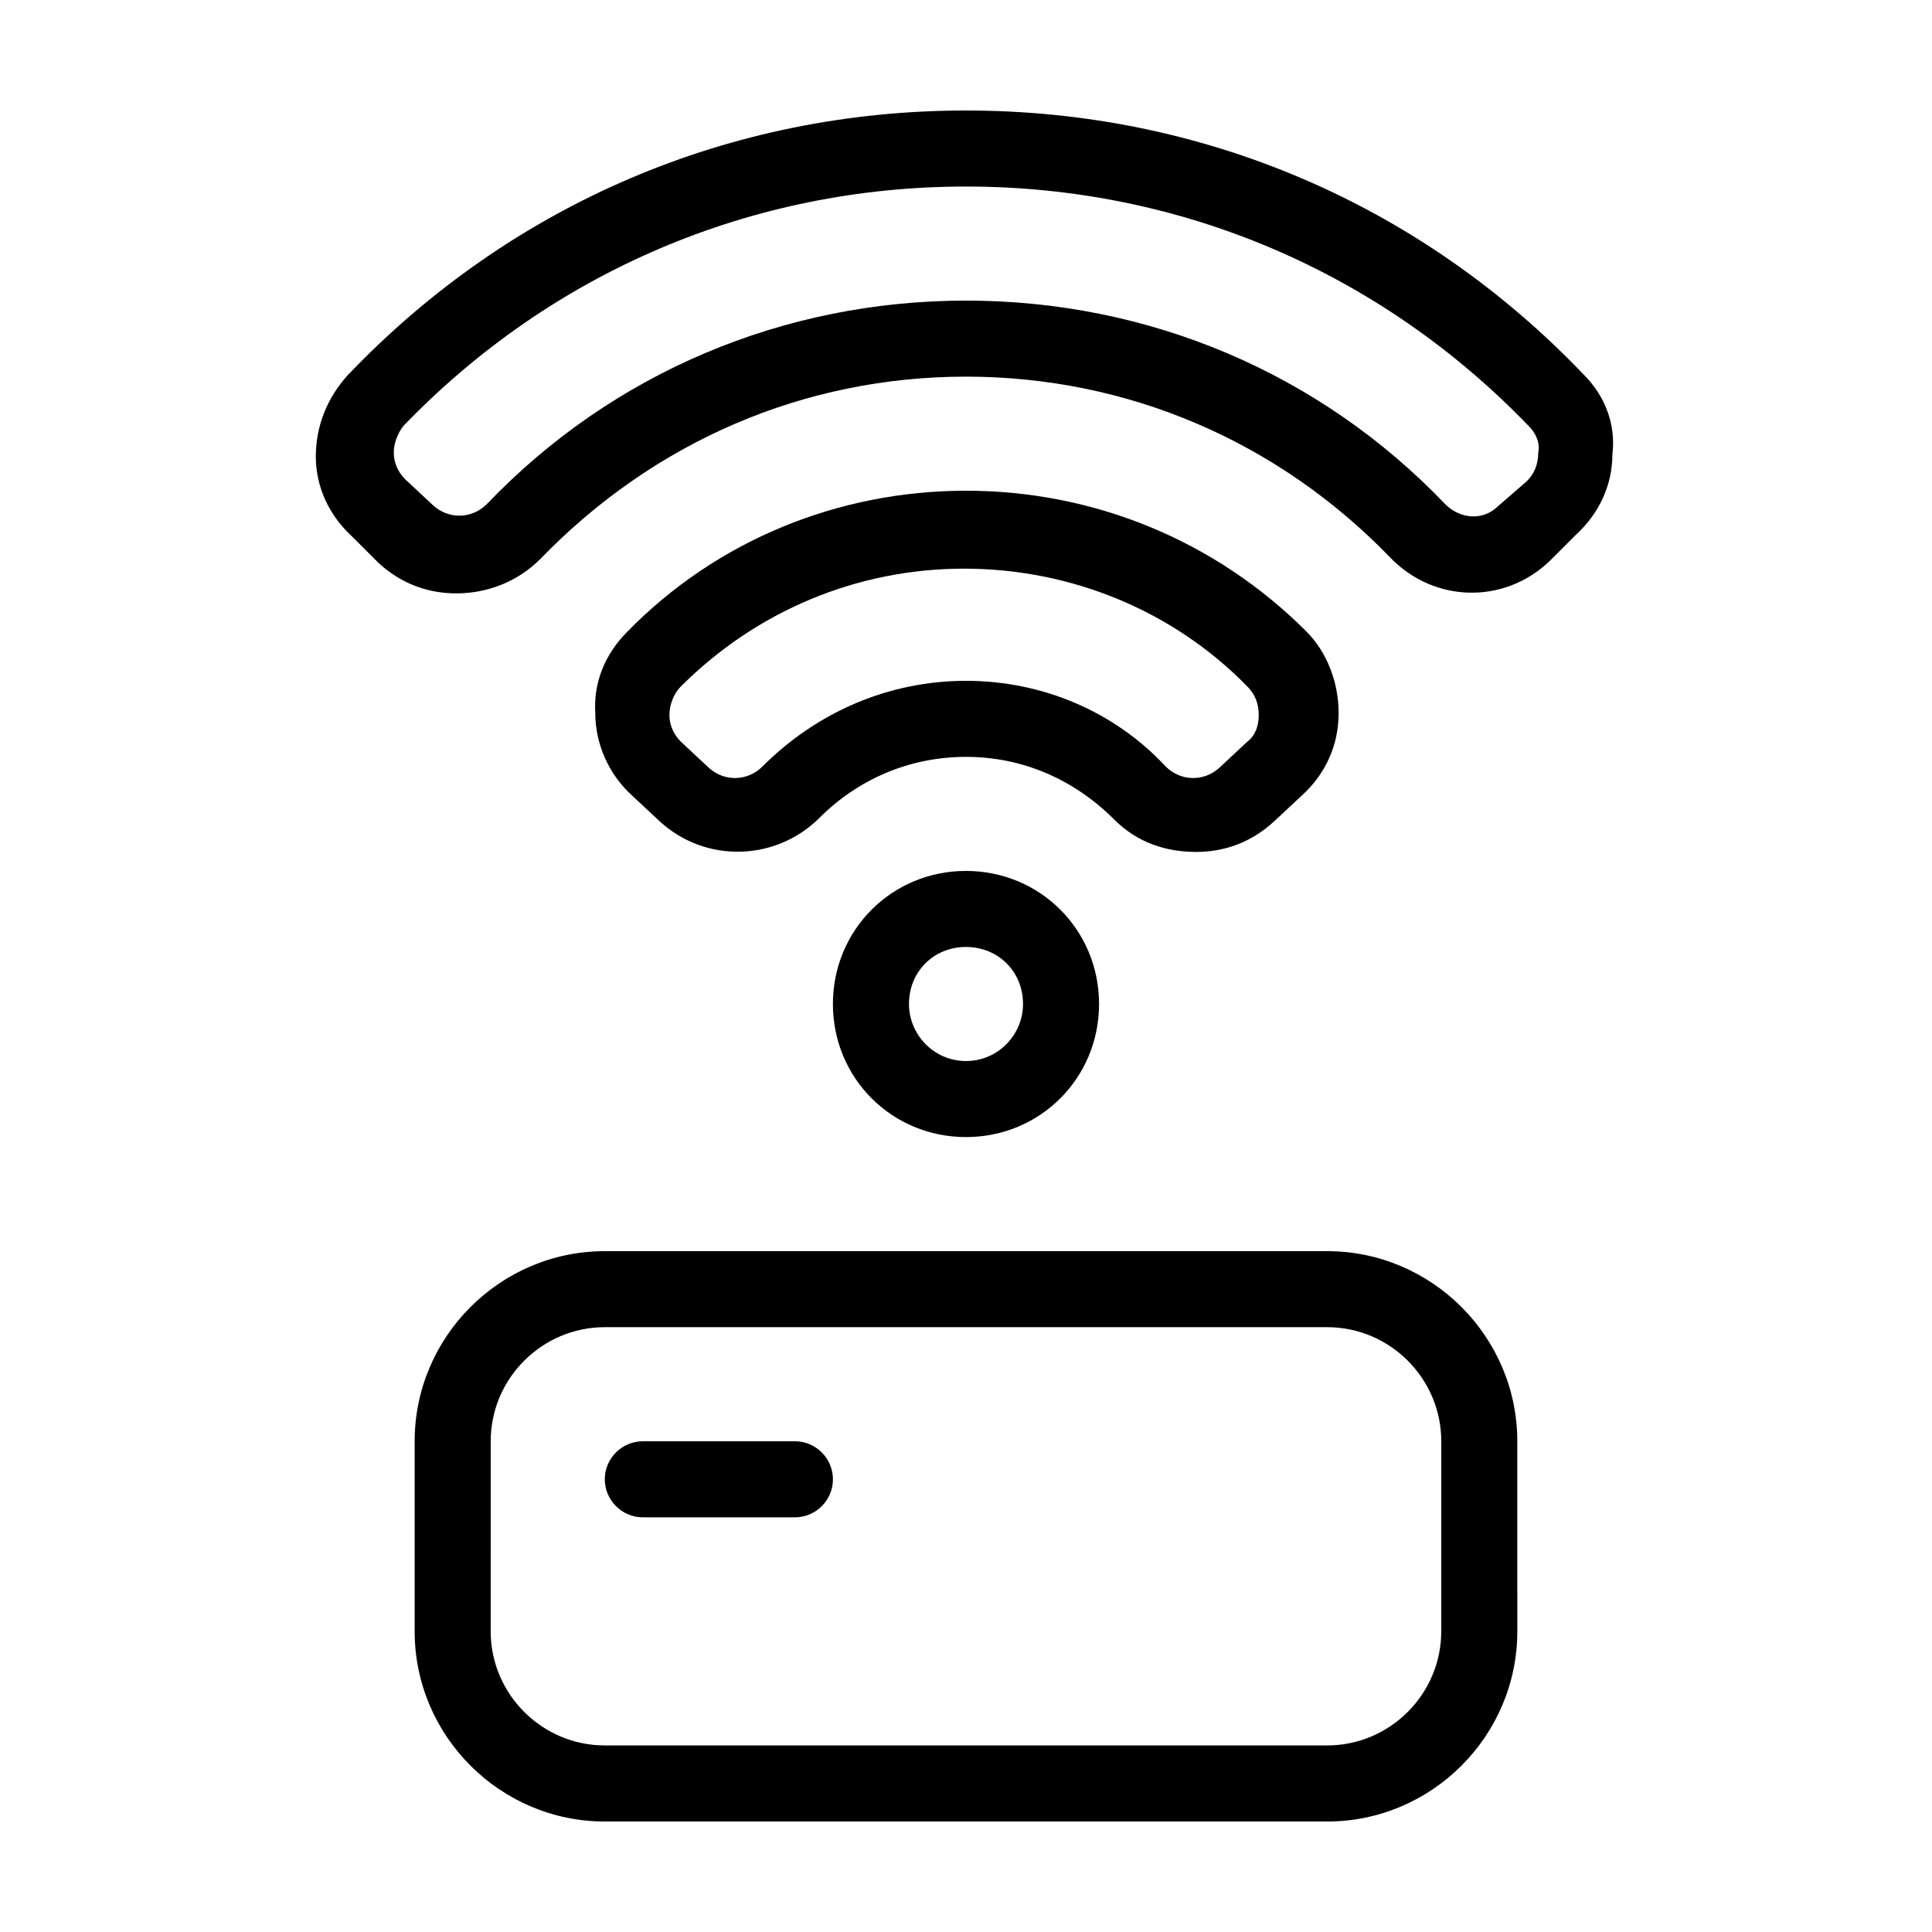
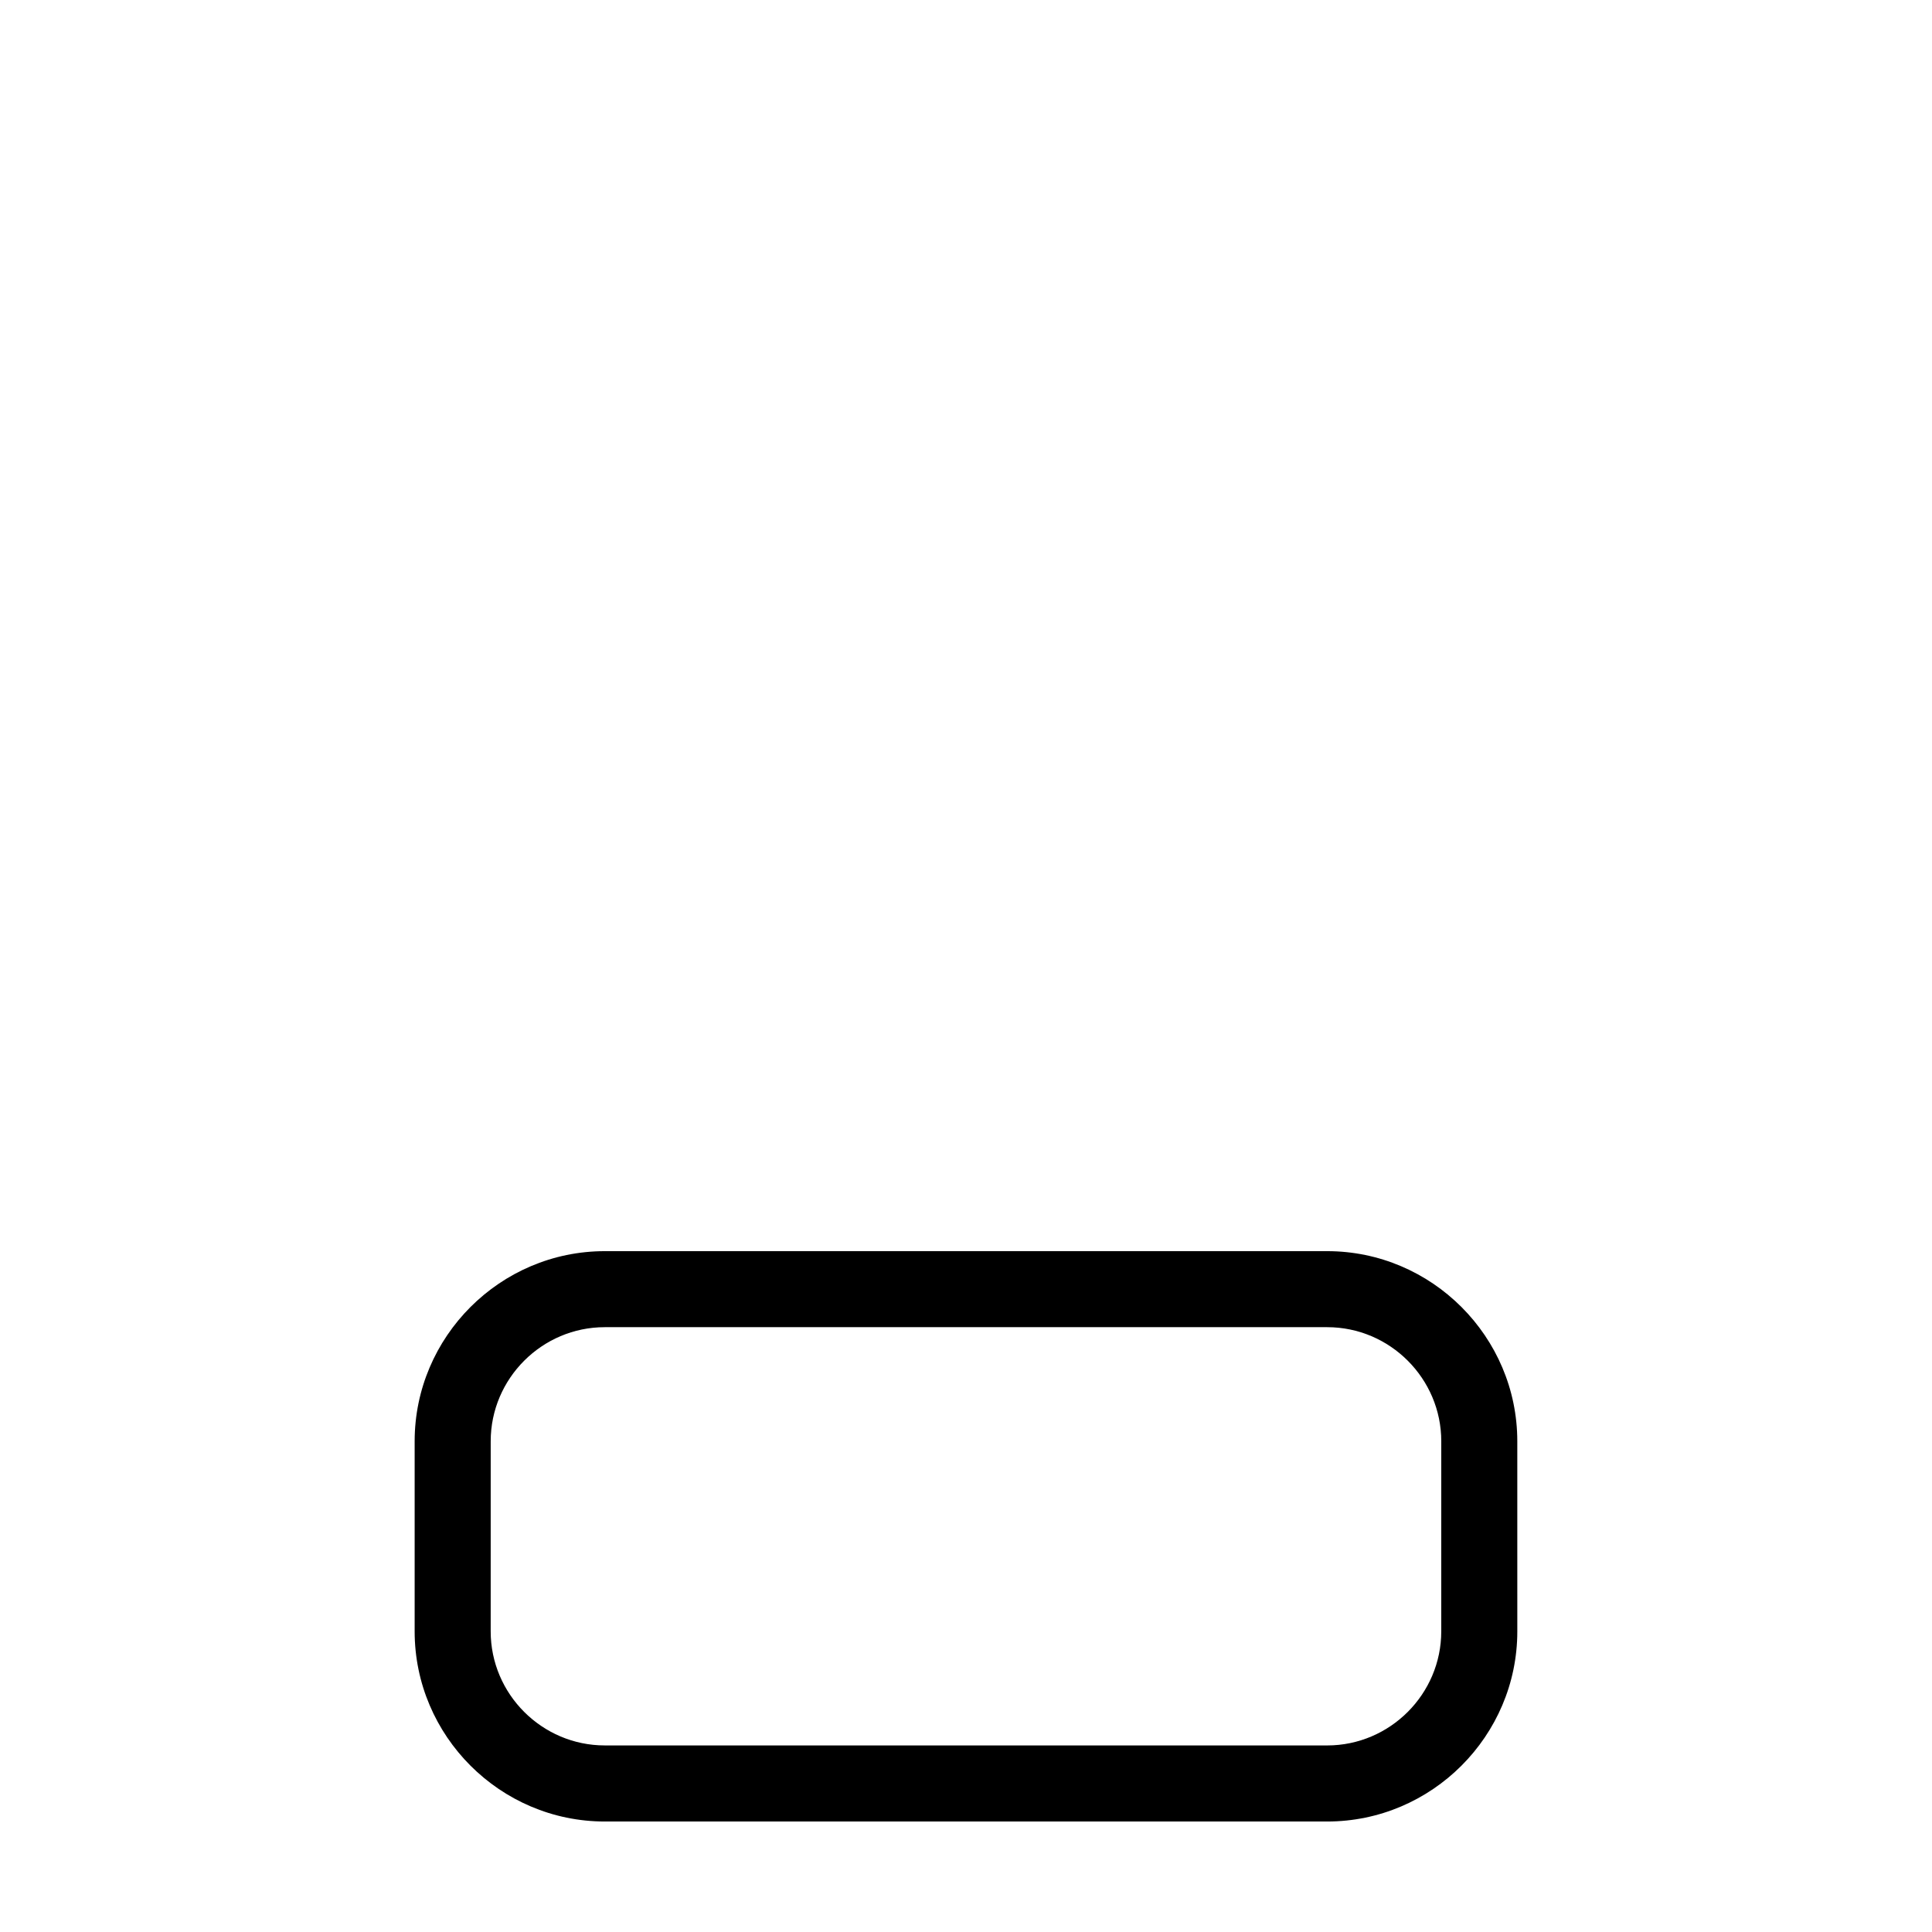
<svg xmlns="http://www.w3.org/2000/svg" fill="#000000" width="800px" height="800px" version="1.1" viewBox="144 144 512 512">
  <g>
-     <path d="m460.96 369.77c7.559 0 14.609-2.519 20.656-8.062l7.559-7.055c6.047-5.543 9.574-13.098 9.574-21.664 0-8.062-3.023-16.121-8.566-21.664-24.188-24.18-56.43-37.277-90.184-37.277s-66 13.098-89.68 37.281c-6.047 6.047-9.07 13.602-8.566 21.664 0 8.062 3.527 16.121 9.574 21.664l7.559 7.055c12.09 11.082 30.73 10.578 42.32-1.008 10.074-10.078 23.676-16.125 38.793-16.125 15.113 0 28.719 6.047 39.297 16.625 6.043 6.047 13.602 8.566 21.664 8.566zm-114.87-22.672c-4.031 4.031-10.078 4.031-14.105 0.504l-7.559-7.055c-2.016-2.016-3.023-4.535-3.023-7.055 0-2.519 1.008-5.543 3.023-7.559 20.152-20.152 46.855-31.234 75.066-31.234 28.215 0 55.418 11.082 75.066 31.234 2.016 2.016 3.023 4.535 3.023 7.559 0 3.023-1.008 5.543-3.023 7.055l-7.559 7.055c-4.031 3.527-10.078 3.527-14.105-0.504-13.598-14.609-32.742-22.672-52.895-22.672s-39.297 8.062-53.91 22.672z" />
-     <path d="m563.74 243.31c-43.328-45.34-101.27-70.027-163.74-70.027s-120.41 24.688-163.74 70.027c-5.543 6.047-8.566 13.602-8.566 21.664s3.527 15.617 9.574 21.16l7.055 7.055c6.047 5.543 13.098 8.062 20.656 8.062 8.062 0 16.121-3.023 22.168-9.07 30.227-31.238 70.027-48.367 112.85-48.367s82.625 17.129 112.35 47.863c11.586 12.09 30.23 12.594 42.32 1.008l7.055-7.055c6.047-5.543 9.574-13.098 9.574-21.16 1.004-8.059-2.019-15.617-7.559-21.16zm-15.117 28.215-7.555 6.551c-4.031 4.031-10.078 3.527-14.105-0.504-33.254-34.766-78.598-53.91-126.96-53.91-48.367 0-93.707 19.145-126.96 53.906-4.031 4.031-10.078 4.031-14.105 0.504l-7.559-7.055c-2.016-2.016-3.023-4.535-3.023-7.055 0-2.519 1.008-5.039 2.519-7.055 39.297-40.801 92.195-63.473 149.13-63.473 56.93 0 109.83 22.672 149.13 63.48 2.016 2.016 3.023 4.535 2.519 7.055-0.004 3.019-1.012 5.539-3.027 7.555z" />
-     <path d="m364.73 410.07c0 19.648 15.617 35.266 35.266 35.266 19.648 0 35.266-15.617 35.266-35.266 0-19.648-15.617-35.266-35.266-35.266-19.645 0-35.266 15.617-35.266 35.266zm50.383 0c0 8.062-6.551 15.113-15.113 15.113-8.566 0-15.113-7.055-15.113-15.113 0-8.566 6.551-15.113 15.113-15.113s15.113 6.551 15.113 15.113z" />
    <path d="m495.72 475.57h-191.45c-27.711 0-50.383 22.672-50.383 50.383v50.383c0 27.711 22.672 50.383 50.383 50.383h191.45c27.711 0 50.383-22.672 50.383-50.383l-0.004-50.387c0-27.707-22.668-50.379-50.379-50.379zm30.227 100.76c0 16.625-13.602 30.23-30.23 30.23l-191.45-0.004c-16.625 0-30.23-13.602-30.23-30.23l0.004-50.379c0-16.625 13.602-30.23 30.23-30.23h191.45c16.625 0 30.23 13.602 30.23 30.23z" />
-     <path d="m354.66 525.95h-40.305c-5.543 0-10.078 4.535-10.078 10.078 0 5.543 4.535 10.078 10.078 10.078h40.305c5.543 0 10.078-4.535 10.078-10.078-0.004-5.543-4.535-10.078-10.078-10.078z" />
  </g>
</svg>